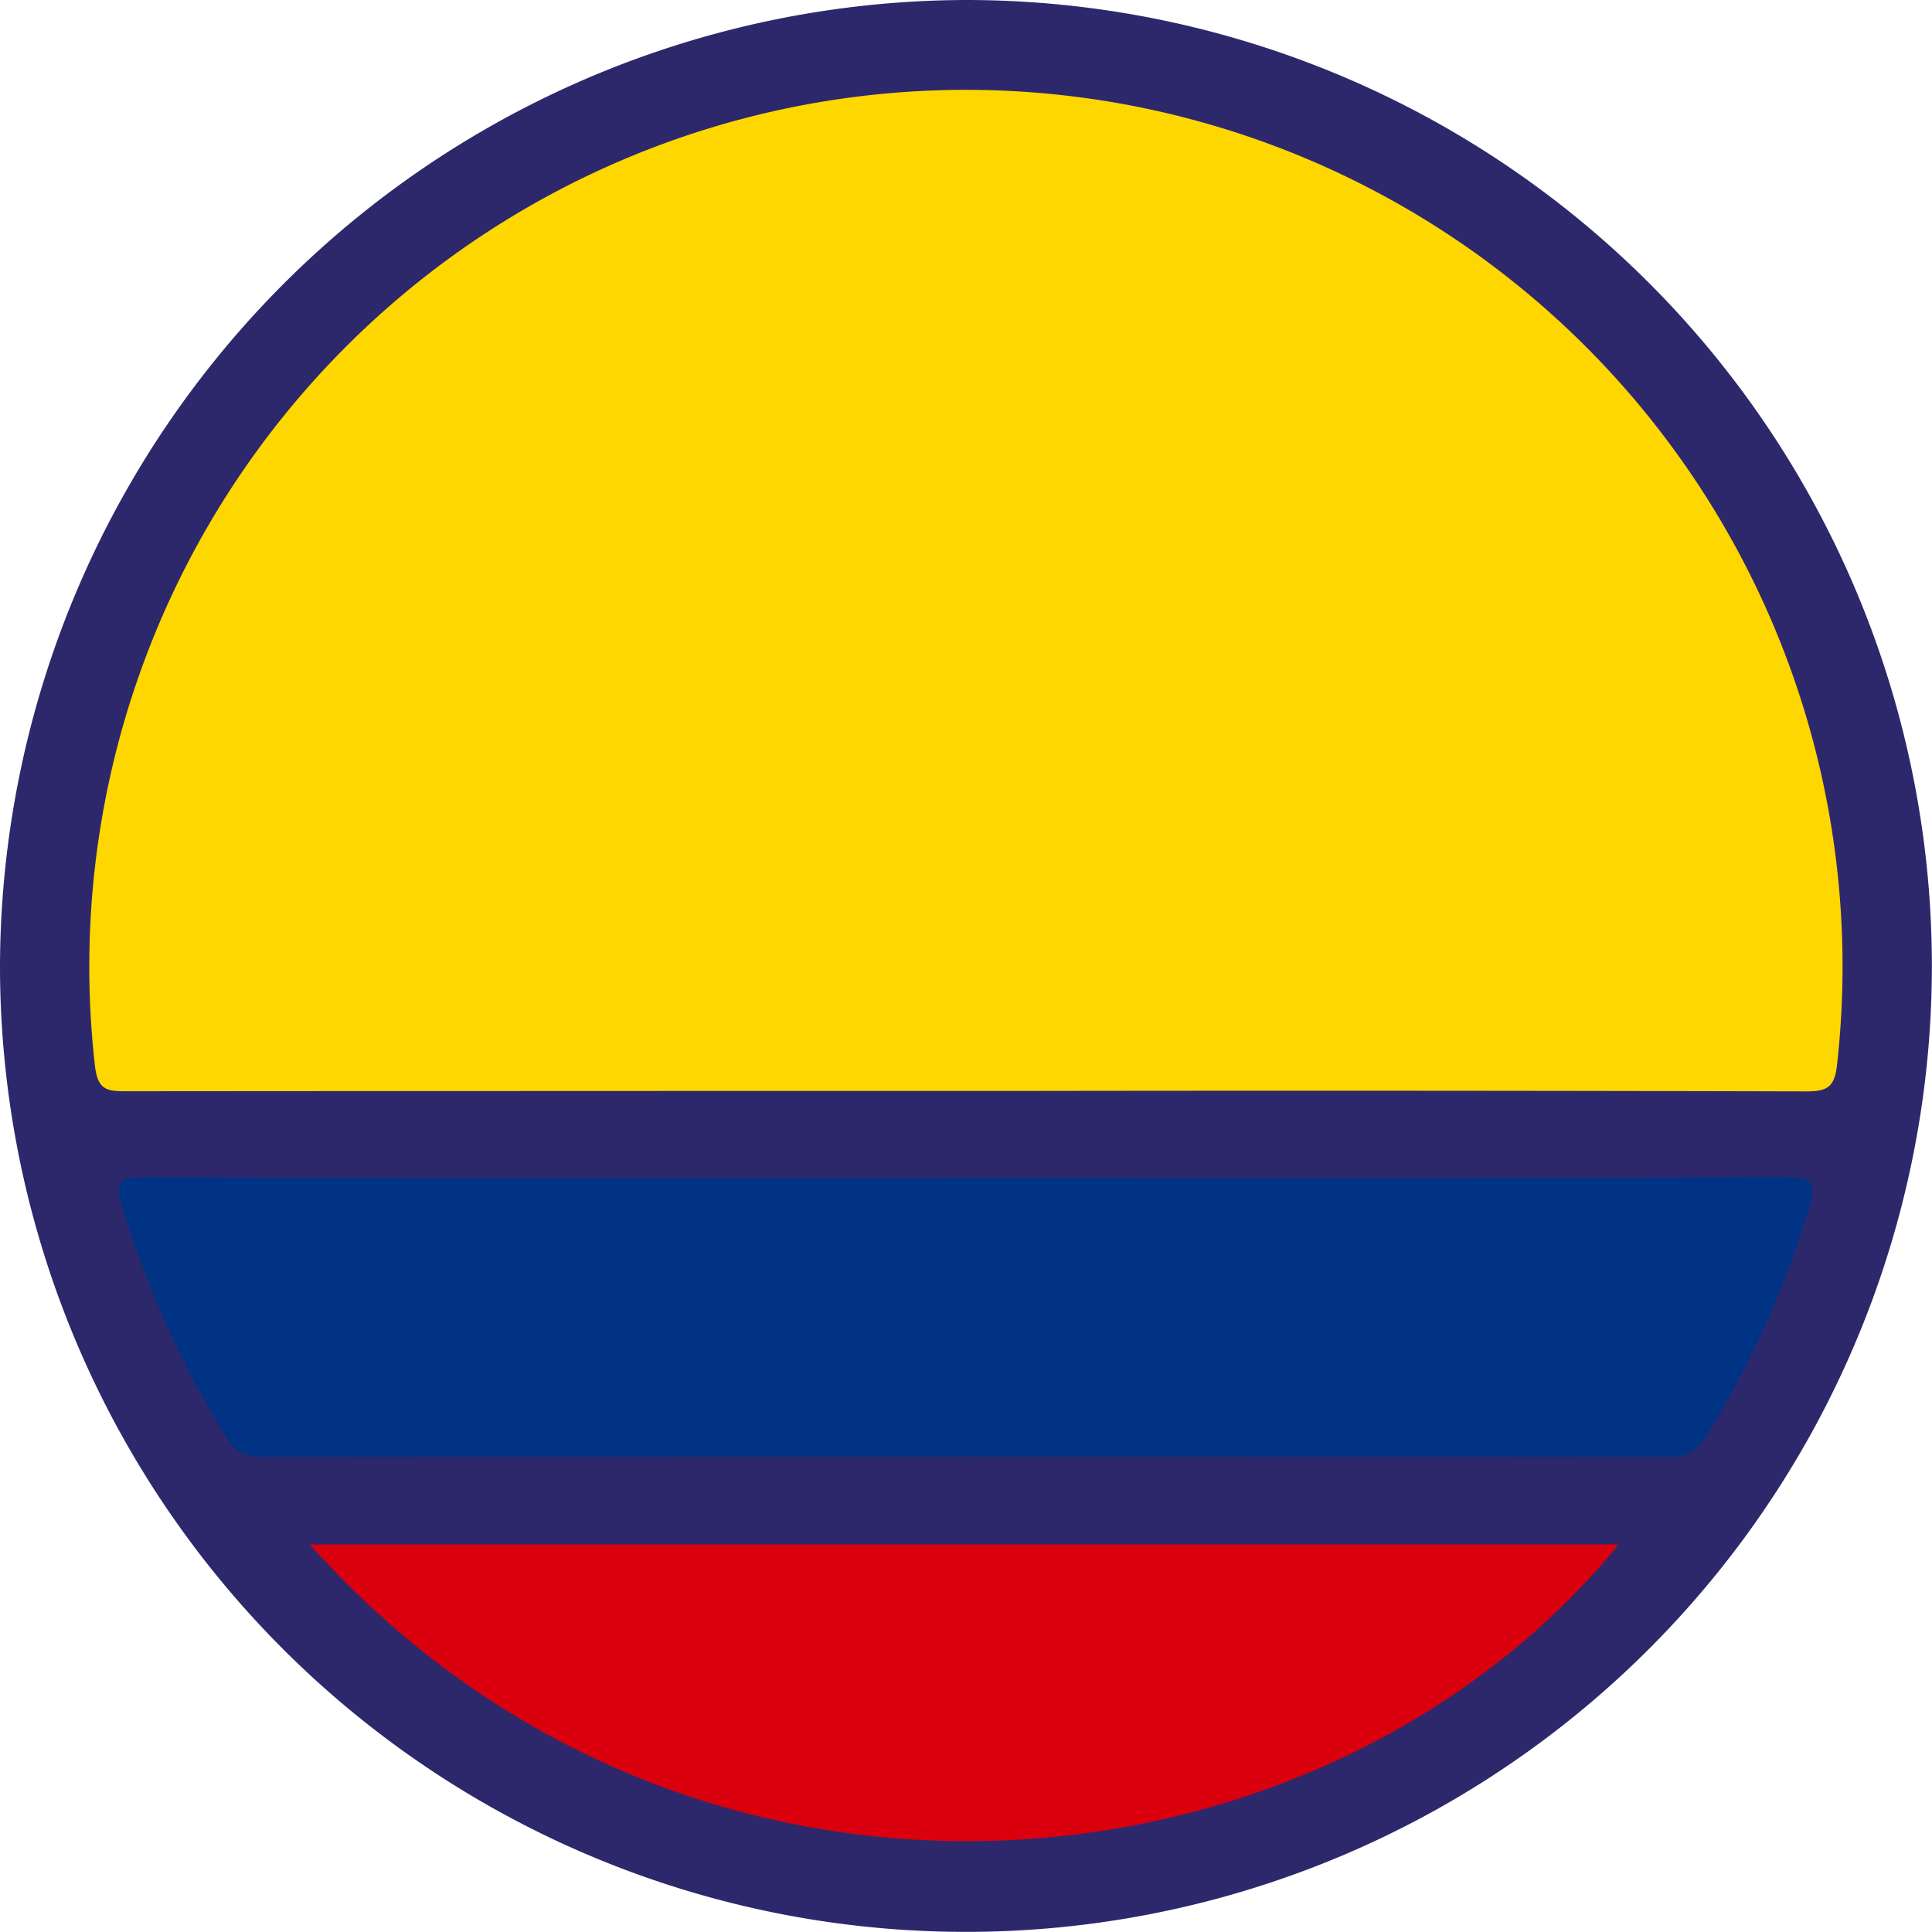
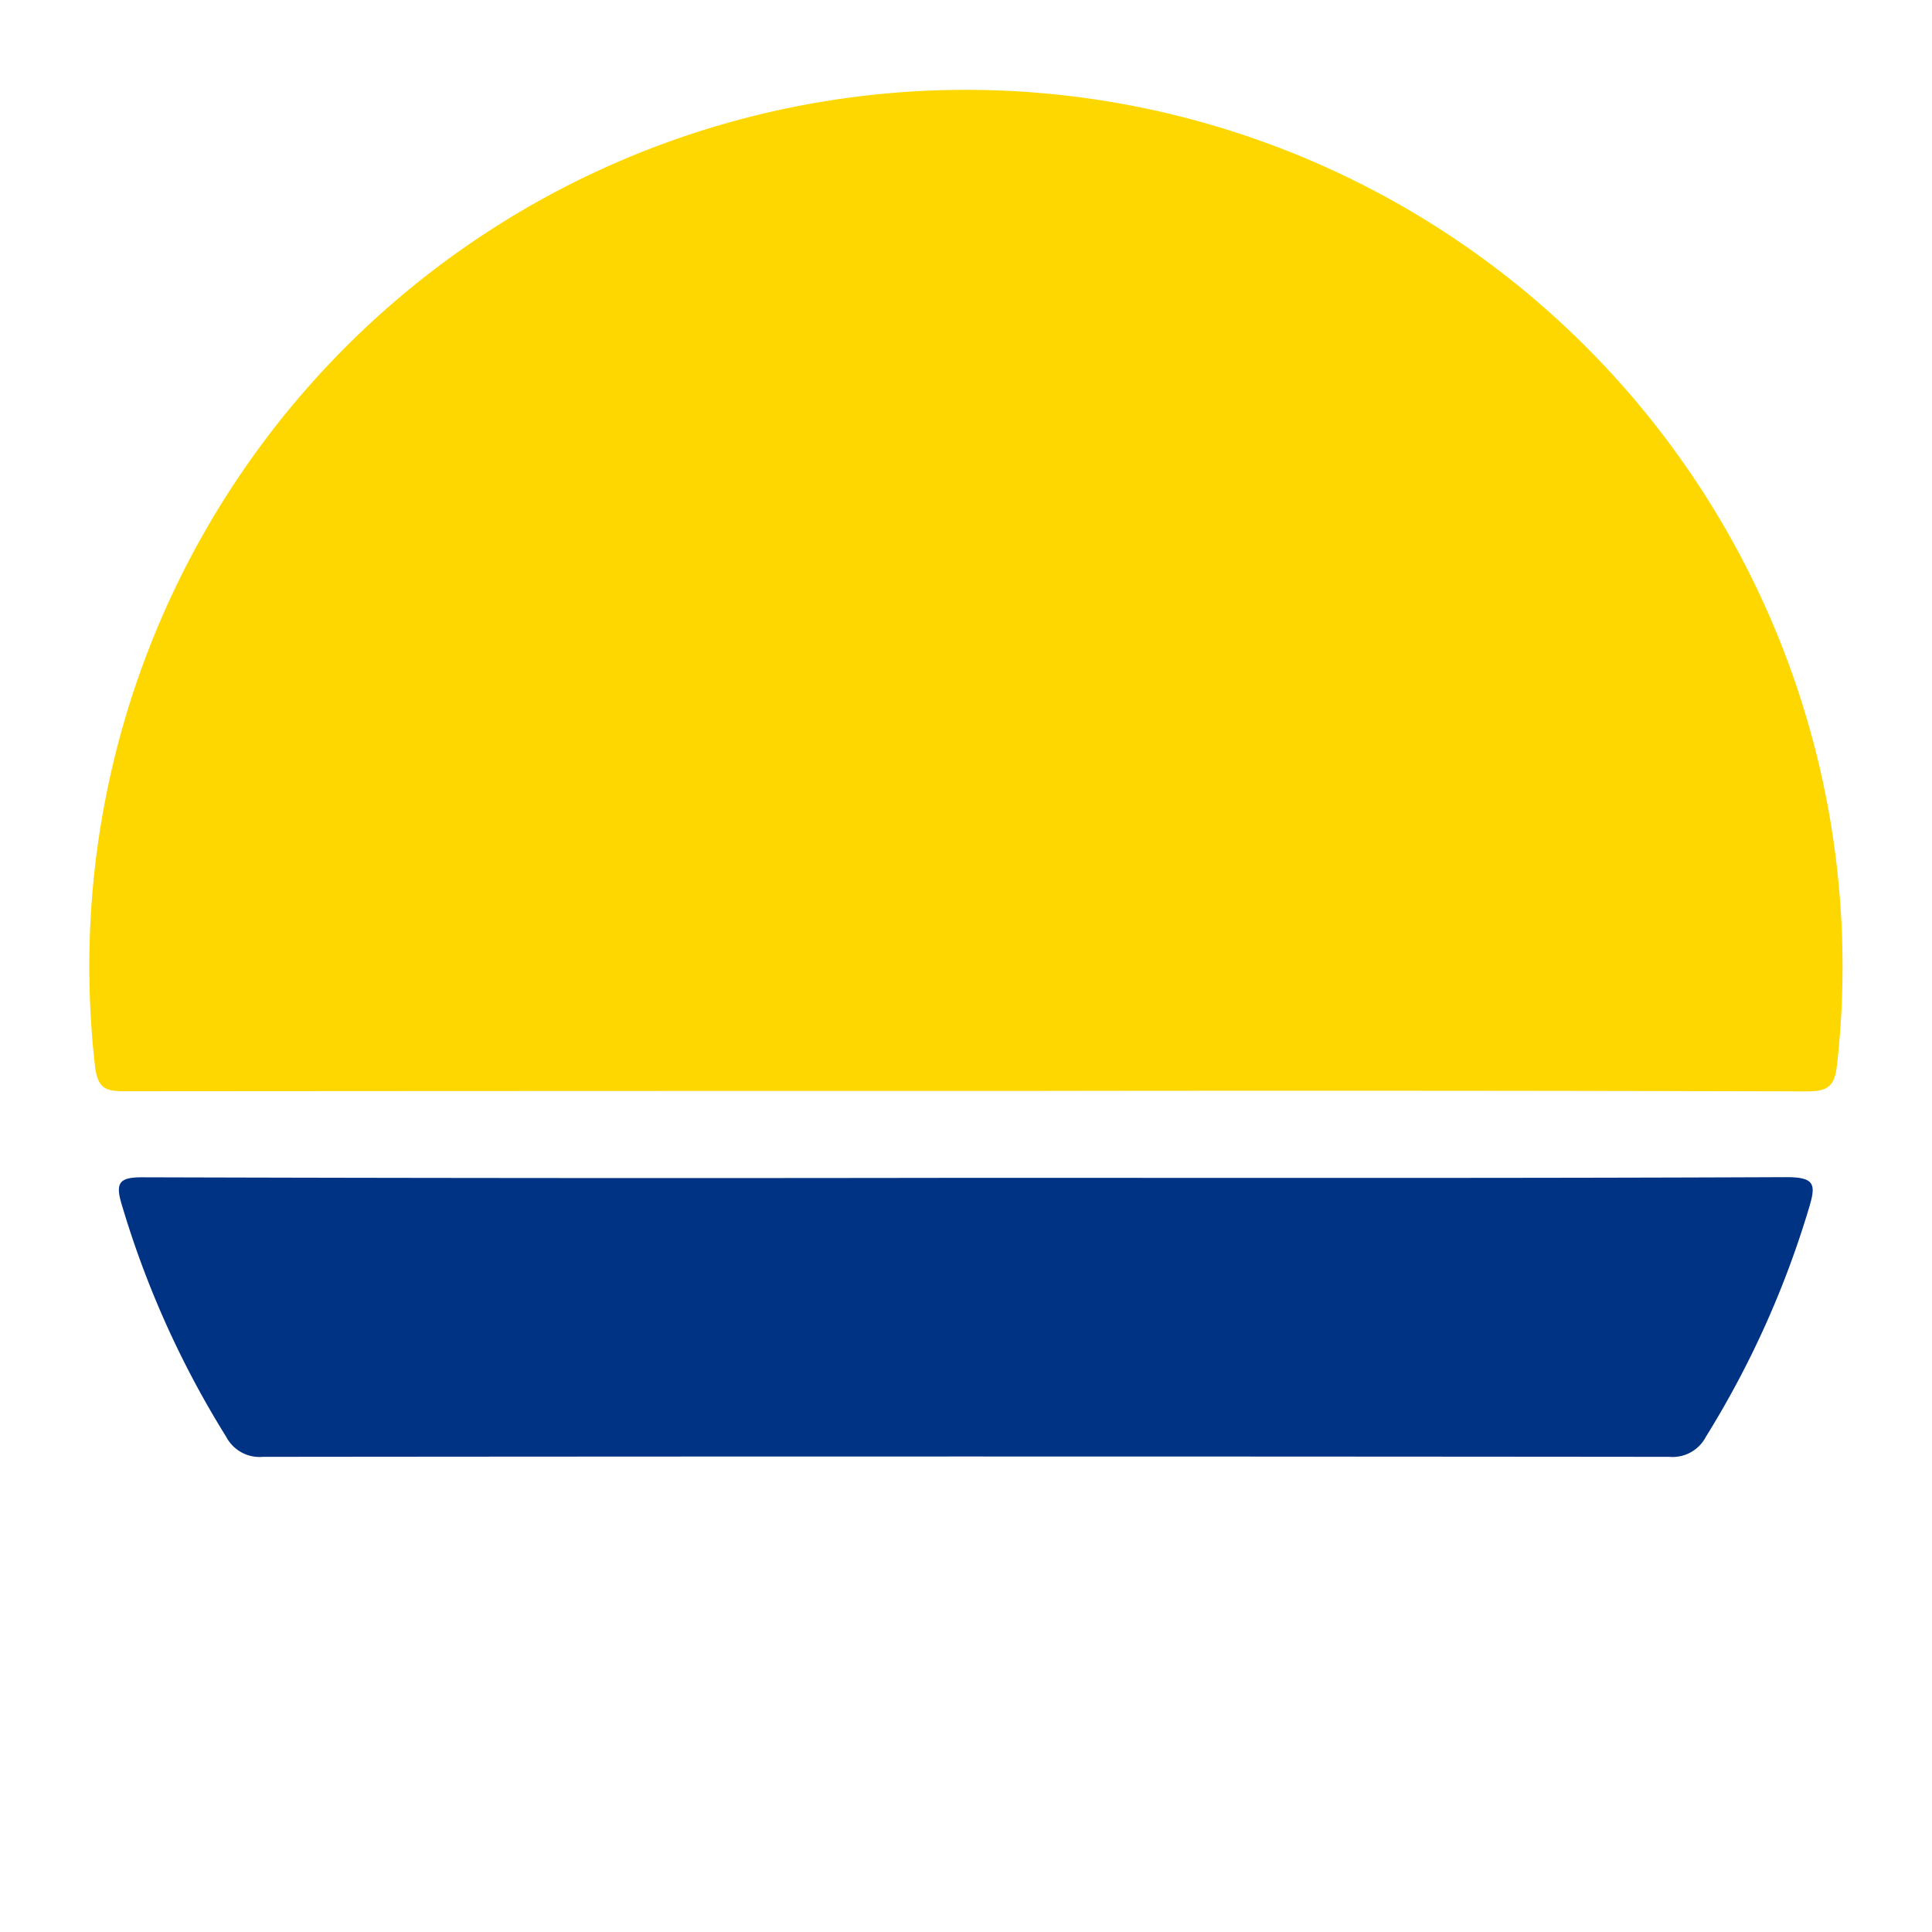
<svg xmlns="http://www.w3.org/2000/svg" id="hecho-en-colombia-ícono" width="65.064" height="65.061" viewBox="0 0 65.064 65.061">
  <defs>
    <clipPath id="clip-path">
      <rect id="Rectángulo_1602" data-name="Rectángulo 1602" width="65.064" height="65.061" fill="none" />
    </clipPath>
  </defs>
  <g id="Grupo_3113" data-name="Grupo 3113" clip-path="url(#clip-path)">
-     <path id="Trazado_52750" data-name="Trazado 52750" d="M32.544,0A32.53,32.53,0,1,1,0,32.494,32.623,32.623,0,0,1,32.544,0" transform="translate(0 0)" fill="#2d286c" />
    <path id="Trazado_52751" data-name="Trazado 52751" d="M41.148,45.471q-14.154,0-28.309.011c-.628,0-.92-.061-1.016-.828a29.522,29.522,0,1,1,58.667-.087c-.077.764-.318.922-1.034.92q-13.288-.036-26.575-.015H41.148" transform="translate(-8.622 -8.732)" fill="gold" />
    <path id="Trazado_52752" data-name="Trazado 52752" d="M44.08,154.054c9.209,0,18.419.016,27.628-.023.99,0,1,.259.753,1.072A31.88,31.88,0,0,1,69,162.773a1.265,1.265,0,0,1-1.235.677q-23.682-.023-47.362,0a1.269,1.269,0,0,1-1.235-.674,31.918,31.918,0,0,1-3.526-7.849c-.22-.733-.045-.893.714-.891q13.862.04,27.724.018" transform="translate(-11.55 -114.388)" fill="#003384" />
-     <path id="Trazado_52753" data-name="Trazado 52753" d="M40.515,202.1H84.6c-9.961,12.195-31.2,14.408-44.082,0" transform="translate(-30.088 -150.087)" fill="#da000d" />
  </g>
</svg>